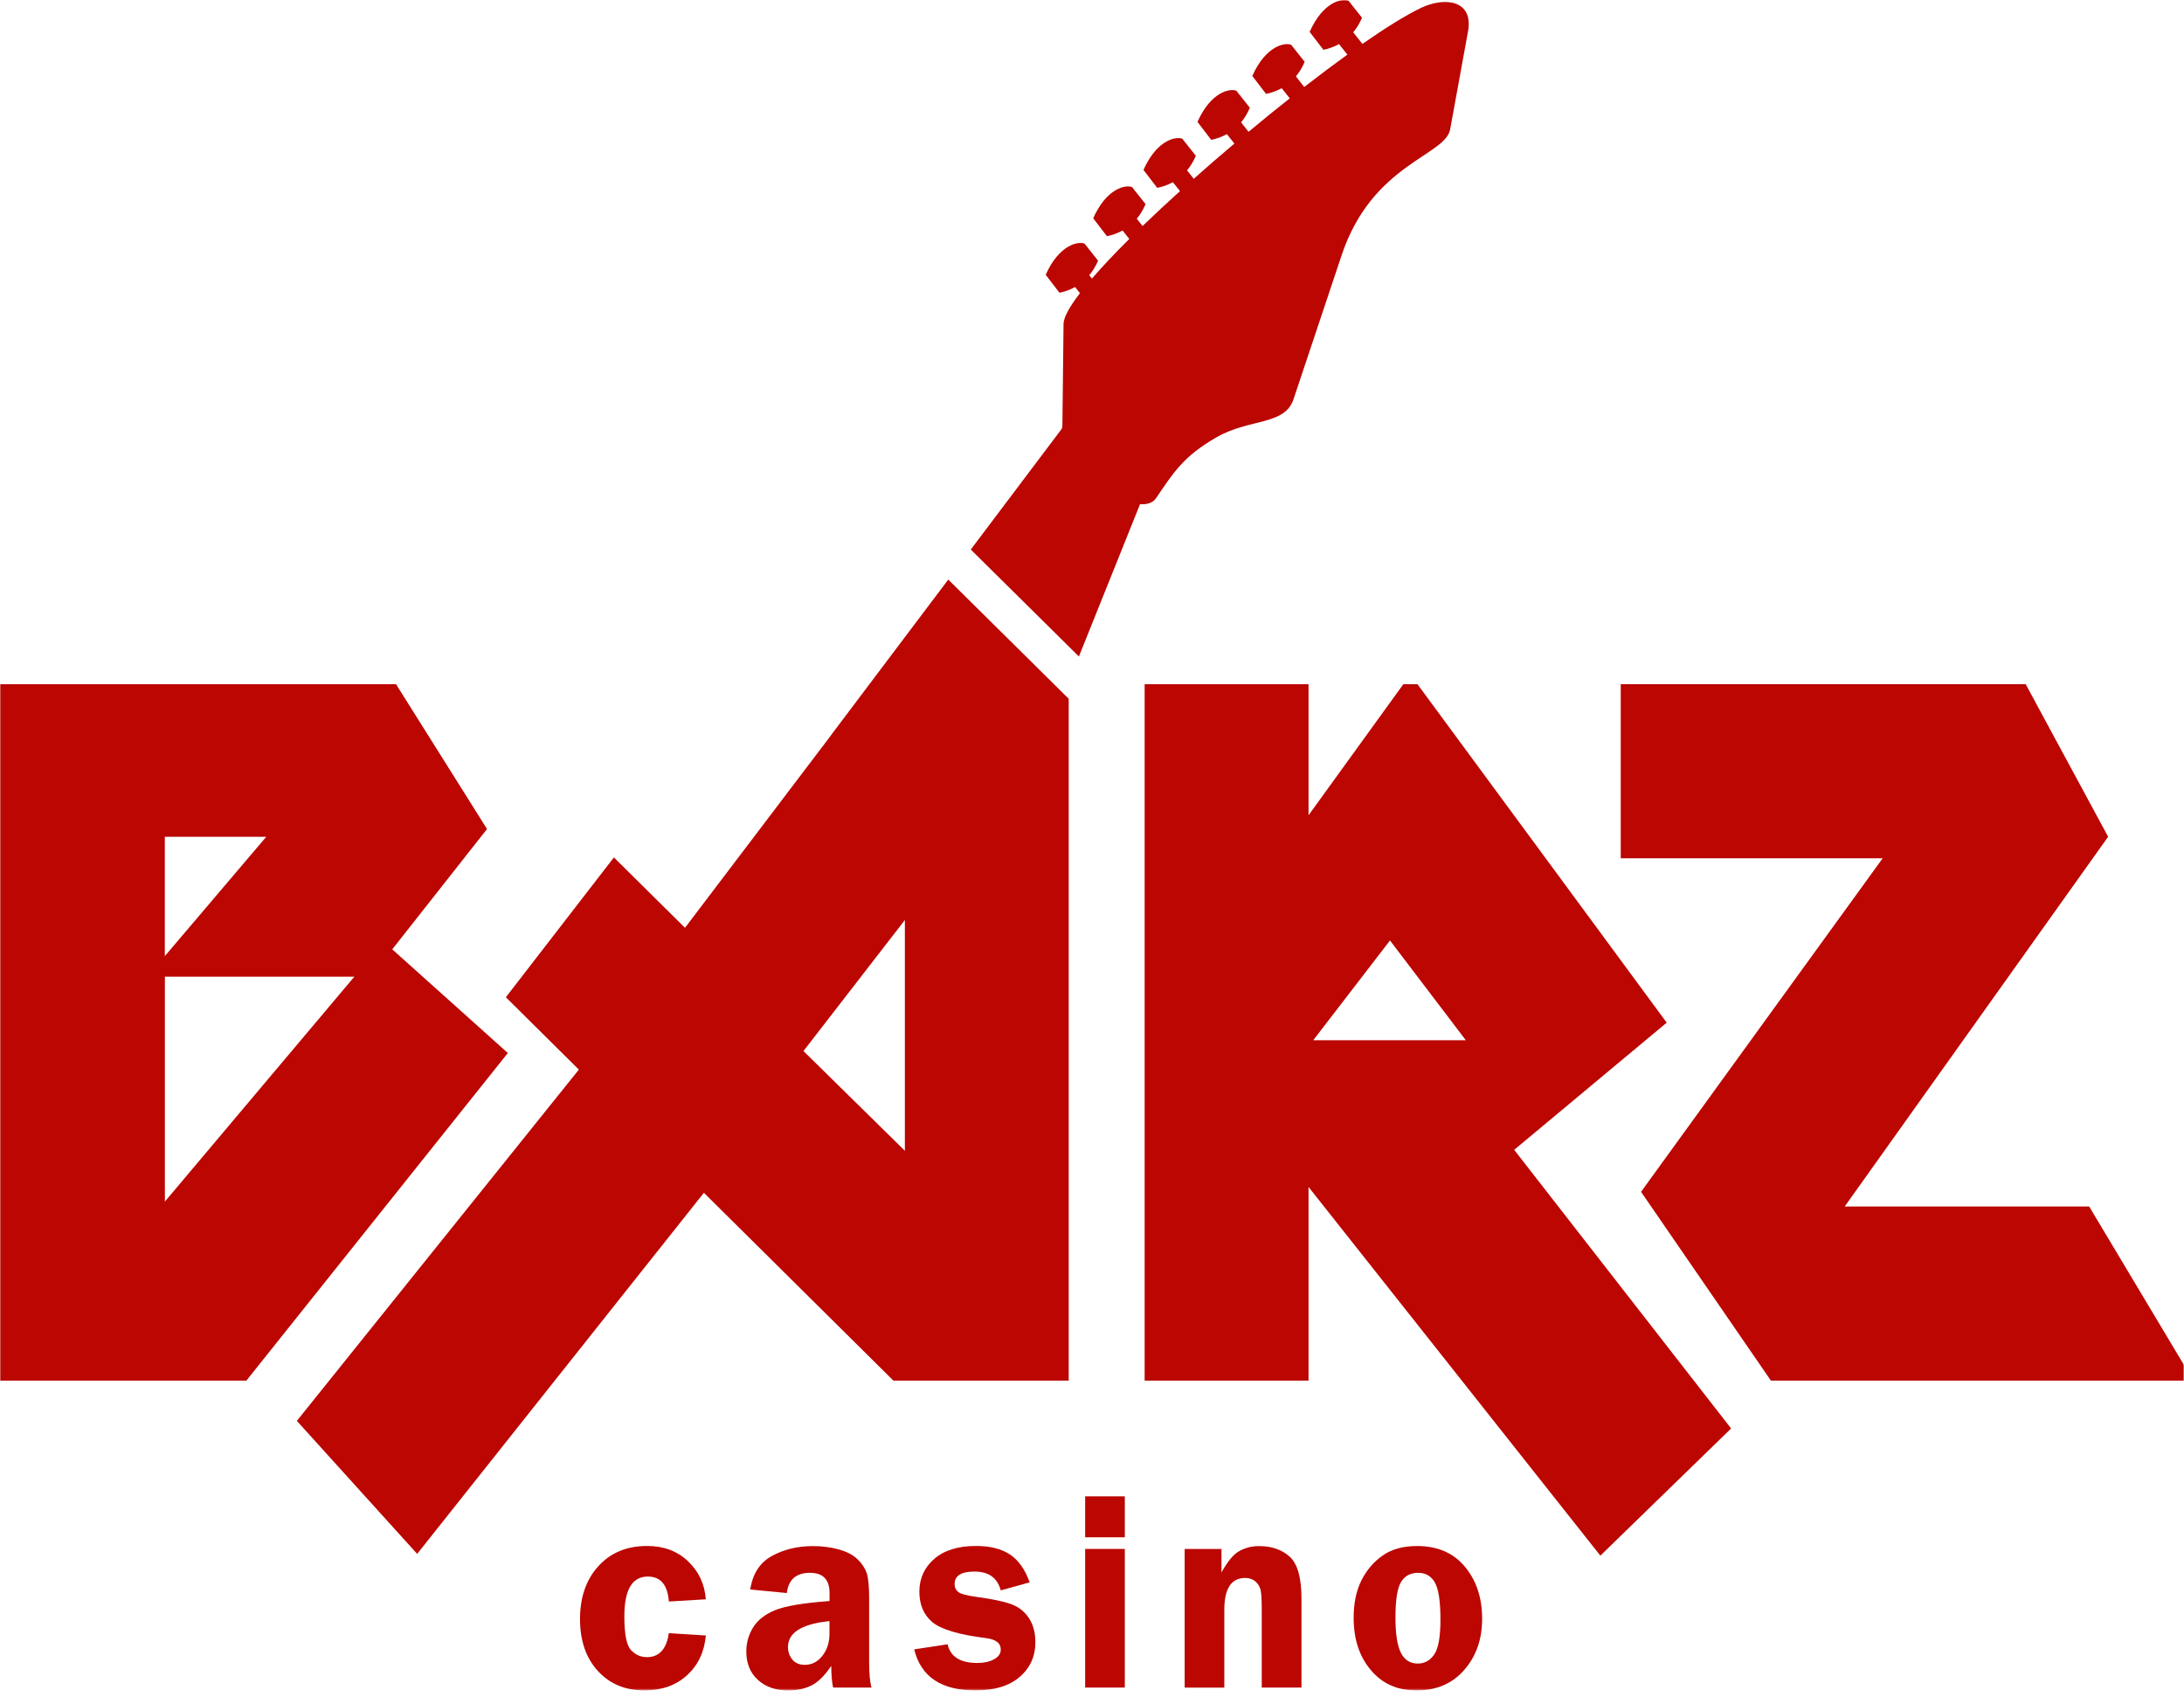
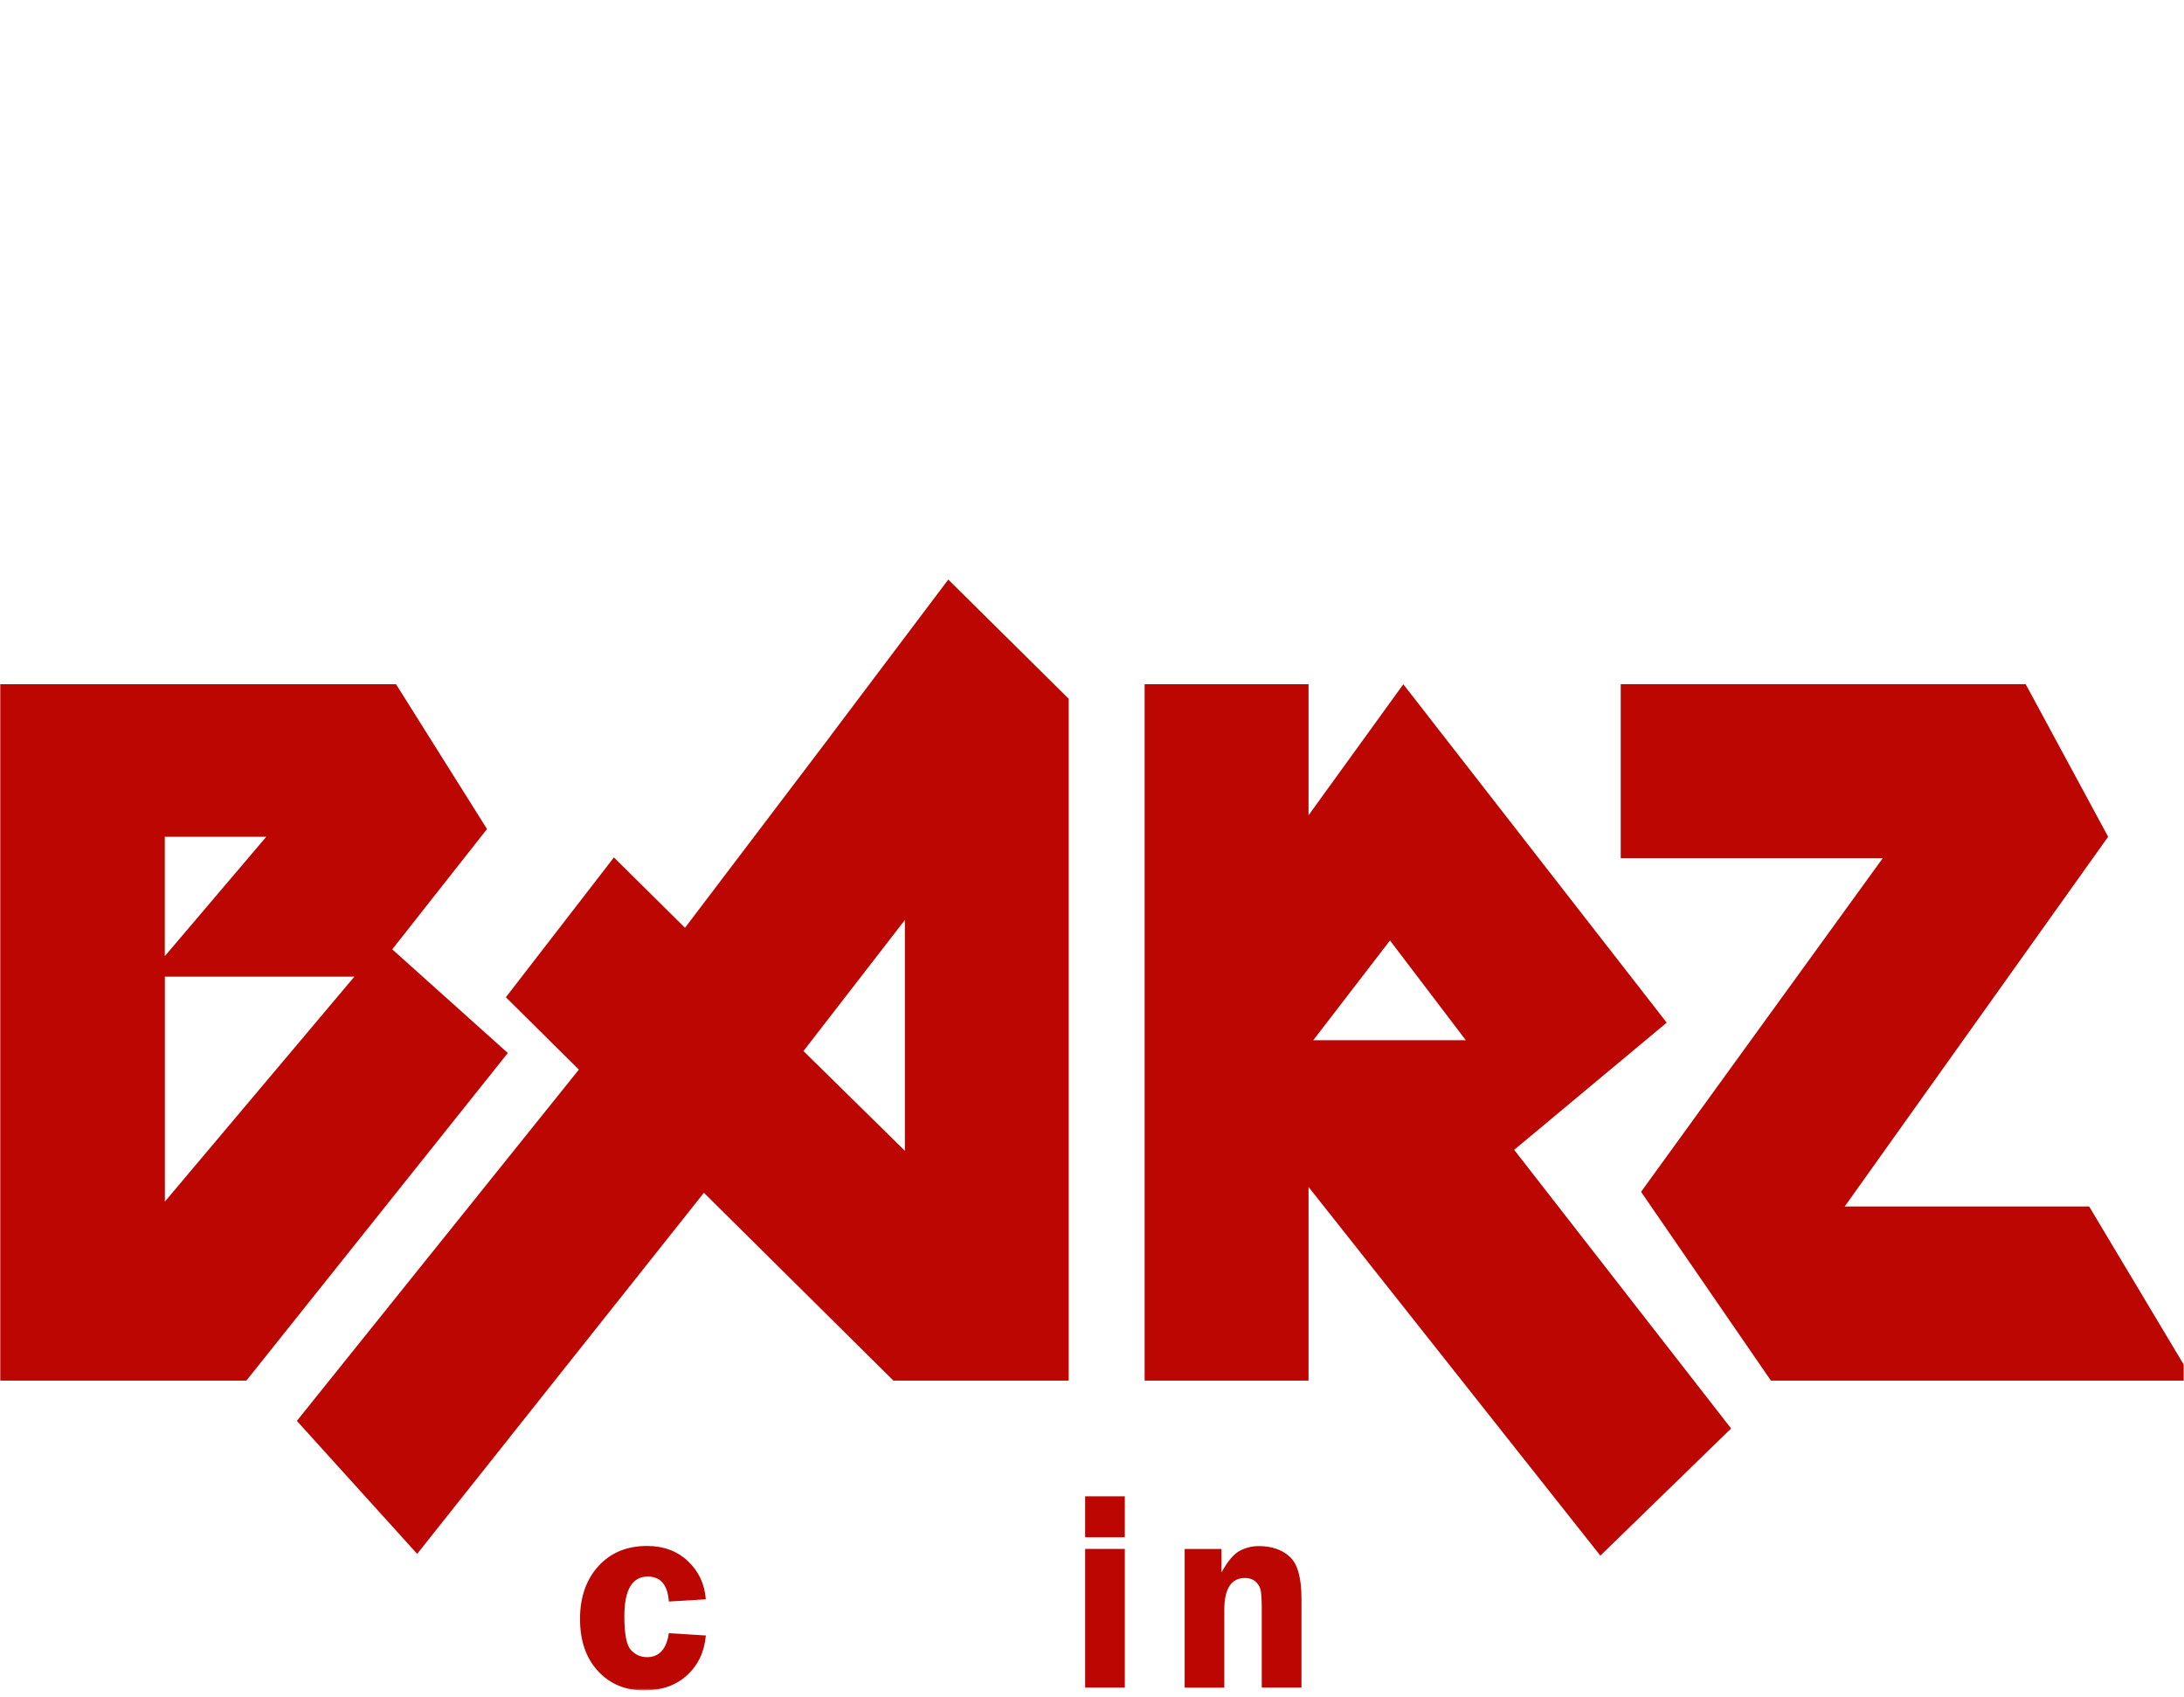
<svg xmlns="http://www.w3.org/2000/svg" width="918" height="713" viewBox="0 0 918 713" fill="none">
  <mask id="mask0_40003194_650" style="mask-type:luminance" maskUnits="userSpaceOnUse" x="0" y="0" width="918" height="711">
    <path d="M918 0H0V710.34H918V0Z" fill="white" />
  </mask>
  <g mask="url(#mask0_40003194_650)">
    <path d="M213.483 442.46L103.568 580.14H0V287.527H166.473L204.711 348.366L164.873 398.928L213.458 442.489L213.483 442.46ZM111.902 351.642H69.278V401.777L111.902 351.642ZM148.954 410.404H69.303V504.924L148.954 410.404Z" fill="#BB0602" />
-     <path d="M727.634 600.271L672.678 653.707L550.016 498.773V580.14H481.125V287.527H550.016V342.589L589.855 287.527H595.813L700.568 429.733L636.453 483.172L727.661 600.296L727.634 600.271ZM616.119 437.108L584.254 395.2L552.004 437.108H616.119Z" fill="#BB0602" />
+     <path d="M727.634 600.271L672.678 653.707L550.016 498.773V580.14H481.125V287.527H550.016V342.589L589.855 287.527L700.568 429.733L636.453 483.172L727.661 600.296L727.634 600.271ZM616.119 437.108L584.254 395.2L552.004 437.108H616.119Z" fill="#BB0602" />
    <path d="M744.354 580.14L689.783 500.823L791.34 360.667H681.242V287.5H851.457L886.111 351.614L775.394 506.974H878.138L917.976 573.563V580.14H744.33H744.354Z" fill="#BB0602" />
    <path fill-rule="evenodd" clip-rule="evenodd" d="M349.277 309.015L287.922 389.876L258.043 360.296L212.632 419.056L243.31 449.463L124.777 597.076L175.349 652.963L295.868 501.225L375.517 580.141H449.208V293.625L398.584 243.543L349.253 308.988L349.277 309.015ZM380.344 483.57L337.719 441.663L380.344 386.602V483.599V483.57Z" fill="#BB0602" />
-     <path fill-rule="evenodd" clip-rule="evenodd" d="M597.285 3.326C590.989 6.335 582.449 11.633 572.67 18.45L568.799 13.577C570.191 11.9 571.457 9.903 572.488 7.453L566.812 0.291C564.309 -0.747 556.208 0.531 550.48 13.391L556.26 20.926C558.247 20.526 560.544 19.808 562.841 18.529L566.348 22.949C560.595 27.103 554.479 31.683 548.211 36.555L544.701 32.108C546.093 30.431 547.358 28.434 548.39 25.985L542.713 18.822C540.21 17.784 532.11 19.062 526.382 31.922L532.162 39.457C534.149 39.058 536.446 38.339 538.739 37.061L542.122 41.321C536.394 45.847 530.587 50.56 524.807 55.379L521.658 51.412C523.054 49.734 524.316 47.738 525.35 45.288L519.674 38.126C517.171 37.087 509.067 38.365 503.339 51.226L509.119 58.76C511.106 58.361 513.403 57.642 515.699 56.364L518.849 60.331C513.042 65.231 507.314 70.183 501.768 75.135L498.955 71.594C500.348 69.917 501.613 67.92 502.645 65.47L496.968 58.308C494.465 57.27 486.361 58.548 480.633 71.407L486.413 78.943C488.4 78.543 490.697 77.825 492.993 76.546L495.988 80.3C490.466 85.306 485.175 90.232 480.248 94.971L477.821 91.909C479.217 90.232 480.478 88.235 481.513 85.785L475.837 78.623C473.334 77.585 465.23 78.863 459.502 91.723L465.282 99.258C467.269 98.858 469.566 98.14 471.862 96.862L474.675 100.403C468.61 106.42 463.27 112.064 458.962 117.07L457.852 115.659C459.244 113.982 460.509 111.985 461.541 109.535L455.864 102.373C453.361 101.335 445.261 102.639 439.533 115.473L445.313 123.008C447.3 122.608 449.597 121.889 451.893 120.611L453.929 123.194C449.597 128.839 447.094 133.312 447.042 136.054L446.55 179.214C446.447 179.533 446.396 179.826 446.32 180.146L408.053 230.92L453.492 275.864L479.189 211.883C482.208 212.07 484.635 211.297 485.976 209.274C493.227 198.544 497.484 191.728 511.312 183.767C525.144 175.806 540.004 178.841 543.693 167.792L563.948 107.192C576.796 68.772 607.503 65.523 609.542 54.367L617.047 13.231C619.447 0.078 607.4 -1.519 597.13 3.38L597.285 3.326Z" fill="#BB0602" />
    <path d="M296.694 687.28C296.049 694.176 293.417 699.741 288.773 703.973C284.129 708.209 278.143 710.337 270.789 710.337C262.817 710.337 256.315 707.62 251.309 702.164C246.303 696.73 243.801 689.437 243.801 680.331C243.801 671.225 246.355 663.822 251.49 658.15C256.624 652.481 263.462 649.633 272.028 649.633C278.917 649.633 284.645 651.761 289.16 656.021C293.676 660.282 296.204 665.635 296.669 672.052L281.136 672.981C280.62 665.979 277.678 662.492 272.312 662.492C265.707 662.492 262.43 668.057 262.43 679.213C262.43 686.641 263.359 691.352 265.191 693.349C267.048 695.346 269.267 696.357 271.925 696.357C277.059 696.357 280.155 693.005 281.136 686.269L296.669 687.252L296.694 687.28Z" fill="#BB0602" />
-     <path d="M366.333 709.14H350.181C349.665 706.823 349.407 703.79 349.407 700.034C346.567 704.188 343.756 706.958 340.944 708.317C338.132 709.672 334.932 710.363 331.372 710.363C326.082 710.363 321.825 708.874 318.574 705.919C315.323 702.964 313.697 698.97 313.697 693.989C313.697 690.343 314.652 686.962 316.536 683.901C318.419 680.811 321.49 678.413 325.695 676.657C329.901 674.901 337.564 673.596 348.685 672.77V669.414C348.685 663.77 345.948 660.922 340.479 660.922C334.648 660.922 331.397 663.745 330.726 669.414L315.349 667.924C316.355 661.323 319.4 656.608 324.457 653.838C329.514 651.071 335.268 649.688 341.666 649.688C345.512 649.688 349.122 650.138 352.502 651.071C355.885 652.004 358.542 653.387 360.451 655.225C362.359 657.062 363.624 659.031 364.322 661.081C364.992 663.132 365.326 666.725 365.326 671.837V698.25C365.326 703.336 365.663 706.958 366.333 709.14ZM348.658 681.212C337.022 682.407 331.217 686.029 331.217 692.099C331.217 694.149 331.836 695.908 333.049 697.373C334.287 698.863 336.016 699.583 338.286 699.583C341.228 699.583 343.679 698.331 345.666 695.802C347.654 693.273 348.658 690.183 348.658 686.483V681.184V681.212Z" fill="#BB0602" />
-     <path d="M432.773 664.939L420.647 668.295C419.227 663.024 415.562 660.388 409.627 660.388C404.03 660.388 401.242 662.144 401.242 665.659C401.242 667.043 401.757 668.164 402.792 668.987C403.824 669.813 406.481 670.505 410.813 671.09C417.267 671.97 422.039 672.981 425.134 674.127C428.231 675.272 430.683 677.216 432.488 679.958C434.296 682.7 435.197 686.056 435.197 690.05C435.197 696.038 432.98 700.937 428.568 704.693C424.154 708.475 417.961 710.337 410.04 710.337C395.644 710.337 387.076 704.587 384.264 693.083L398.302 690.955C399.464 696.173 403.641 698.809 410.813 698.809C413.574 698.809 415.899 698.301 417.807 697.265C419.718 696.226 420.647 694.868 420.647 693.136C420.647 690.448 418.556 688.851 414.324 688.344C402.919 686.907 395.41 684.644 391.824 681.583C388.238 678.518 386.433 674.258 386.433 668.802C386.433 663.343 388.524 658.685 392.701 655.064C396.882 651.442 402.741 649.633 410.246 649.633C416.208 649.633 420.98 650.857 424.566 653.251C428.152 655.674 430.889 659.562 432.797 664.914L432.773 664.939Z" fill="#BB0602" />
    <path d="M472.791 628.781V645.982H456.123V628.781H472.791ZM472.791 650.881V709.137H456.123V650.881H472.791Z" fill="#BB0602" />
    <path d="M547.021 709.14H530.352V676.445C530.352 672.479 530.198 669.762 529.916 668.325C529.63 666.885 528.884 665.636 527.75 664.597C526.587 663.586 525.143 663.078 523.387 663.078C517.531 663.078 514.616 667.552 514.616 676.469V709.168H497.947V650.911H513.429V660.762C516.008 656.076 518.535 653.04 521.038 651.709C523.541 650.351 526.251 649.688 529.142 649.688C534.509 649.688 538.841 651.177 542.121 654.161C545.398 657.14 547.048 663 547.048 671.73V709.168L547.021 709.14Z" fill="#BB0602" />
-     <path d="M595.633 649.66C604.225 649.66 610.933 652.562 615.757 658.365C620.581 664.172 622.981 671.44 622.981 680.174C622.981 688.907 620.478 695.963 615.475 701.713C610.469 707.463 603.813 710.34 595.503 710.34C587.196 710.34 581.028 707.491 576.204 701.794C571.38 696.094 568.98 688.801 568.98 679.879C568.98 673.675 570.063 668.432 572.257 664.09C574.451 659.752 577.418 656.265 581.21 653.626C585.002 650.966 589.802 649.66 595.606 649.66H595.633ZM596.07 660.923C592.924 660.923 590.524 662.175 588.95 664.704C587.351 667.233 586.55 672.238 586.55 679.72C586.55 686.616 587.323 691.543 588.846 694.551C590.37 697.559 592.742 699.049 595.994 699.049C598.807 699.049 601.104 697.772 602.857 695.218C604.611 692.66 605.463 687.786 605.463 680.599C605.463 672.959 604.69 667.765 603.139 665.023C601.592 662.281 599.244 660.923 596.098 660.923H596.07Z" fill="#BB0602" />
  </g>
</svg>